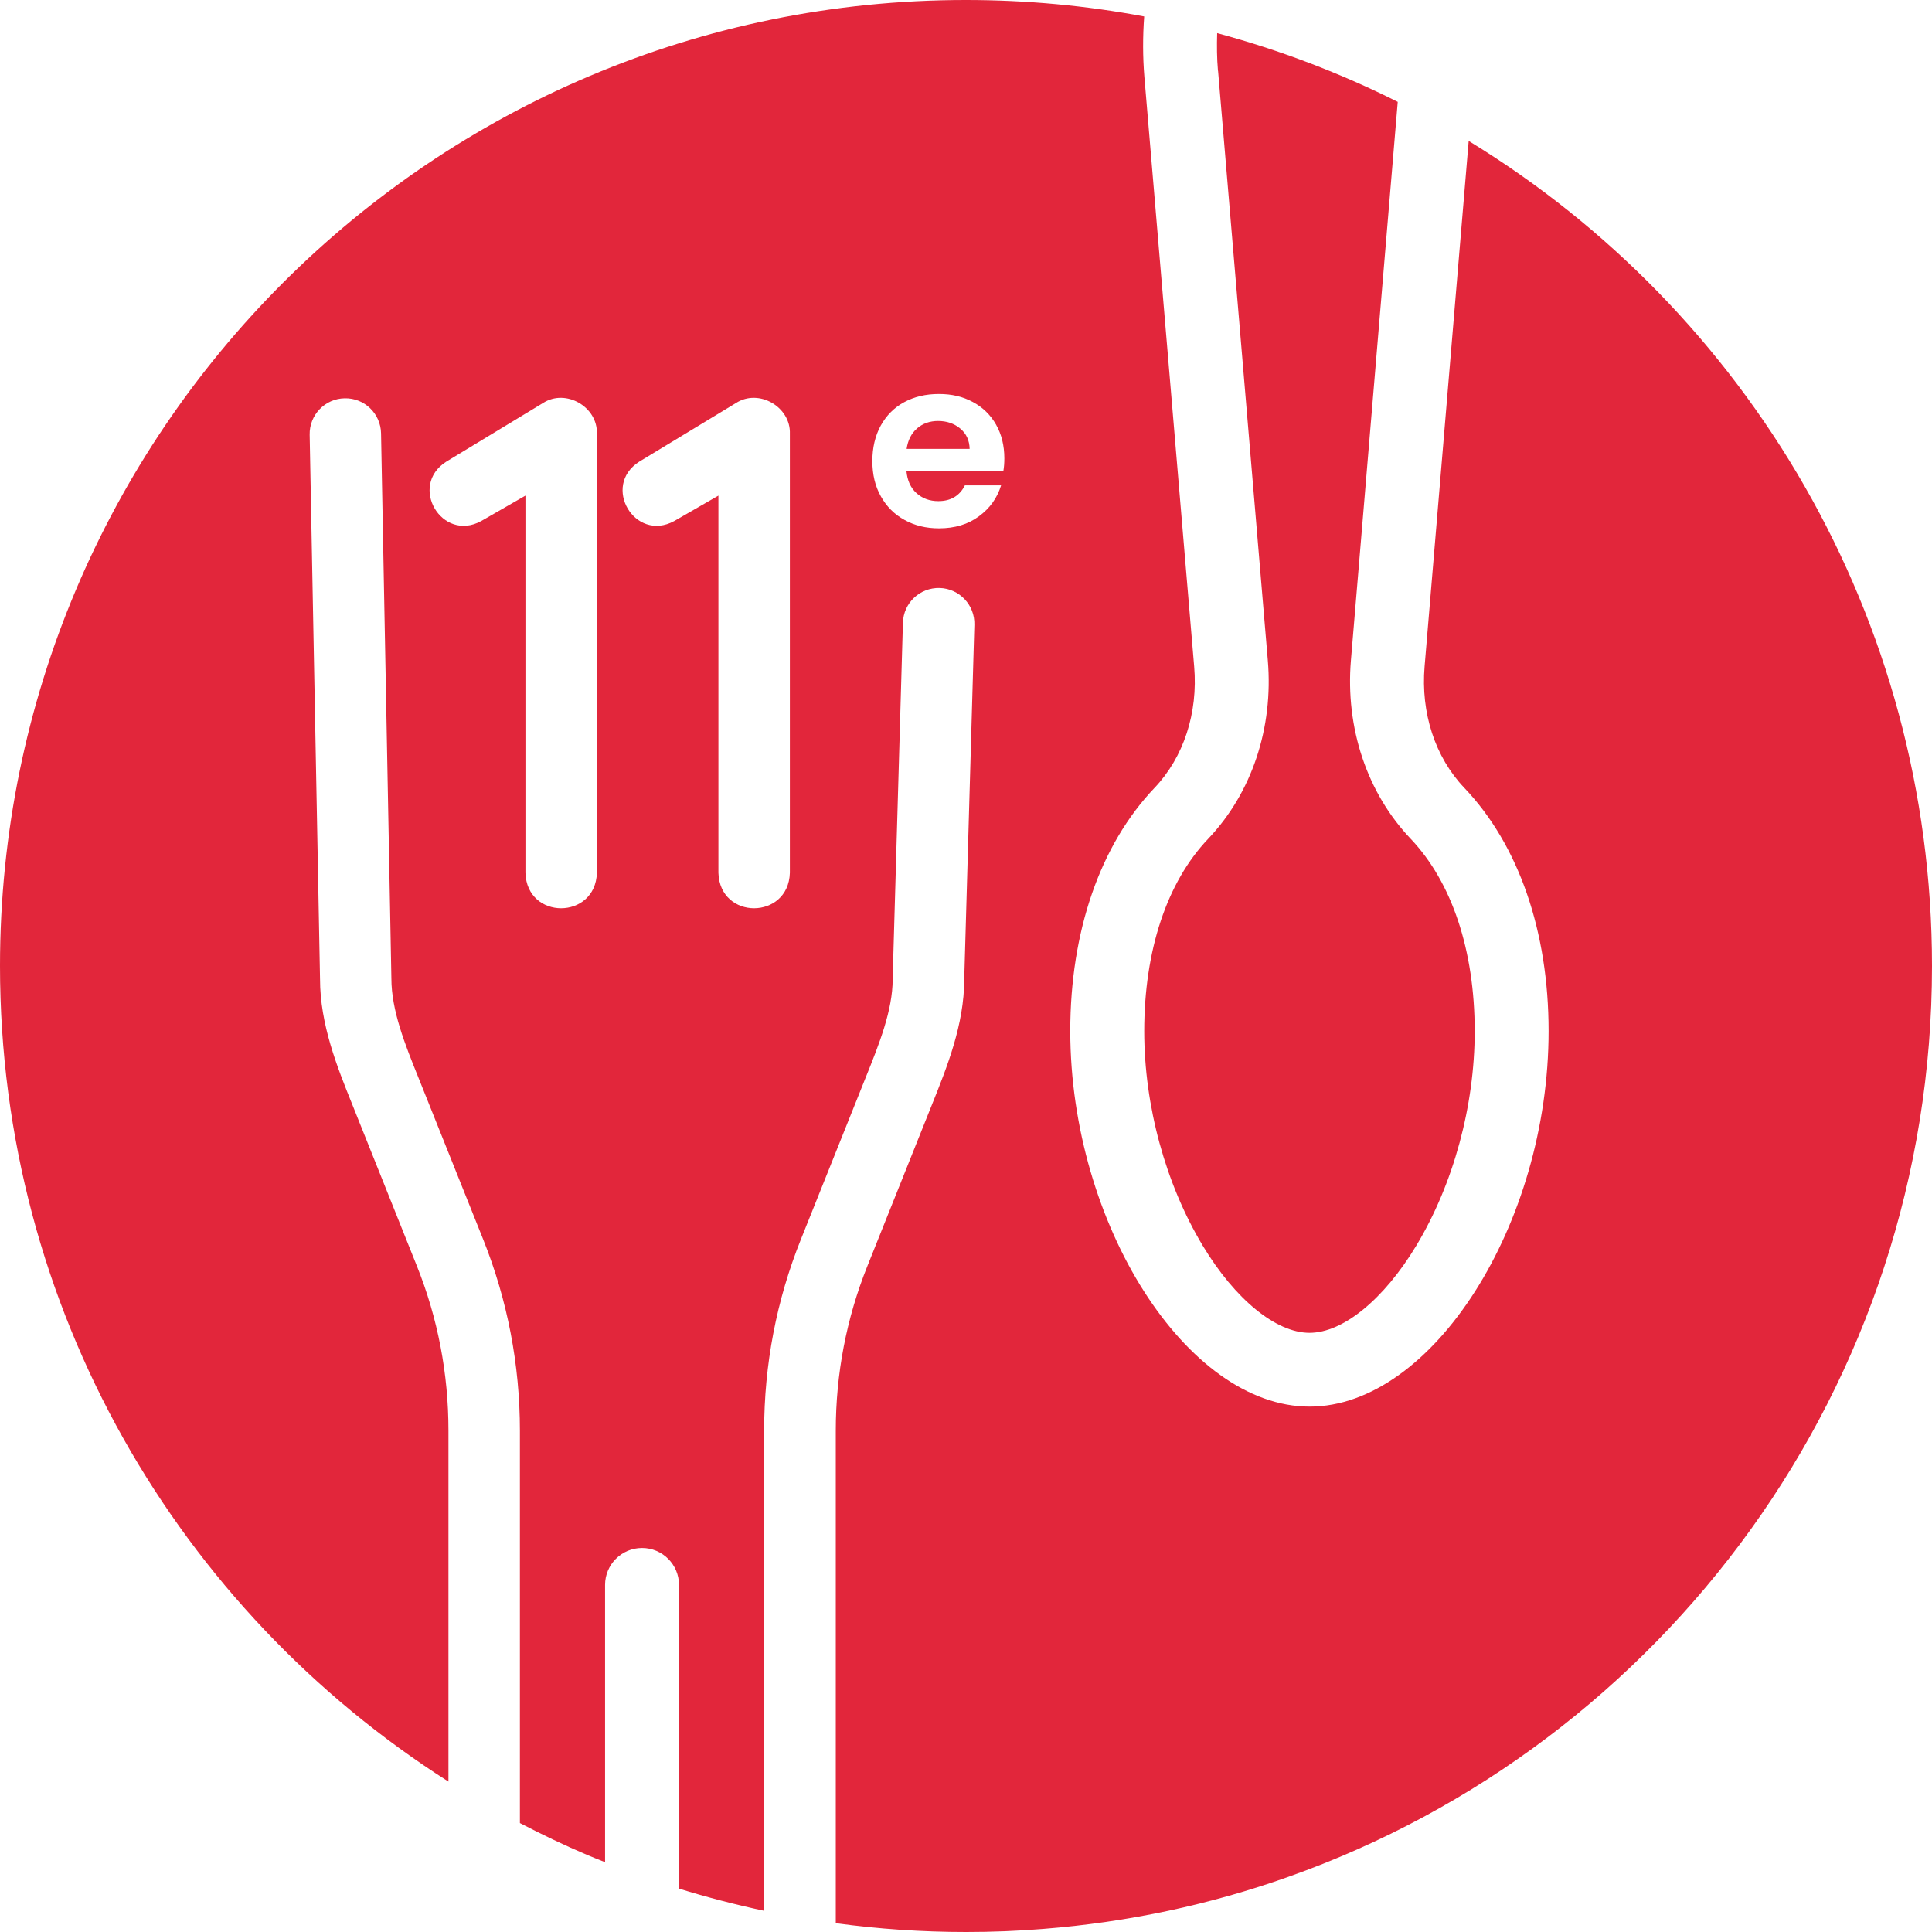
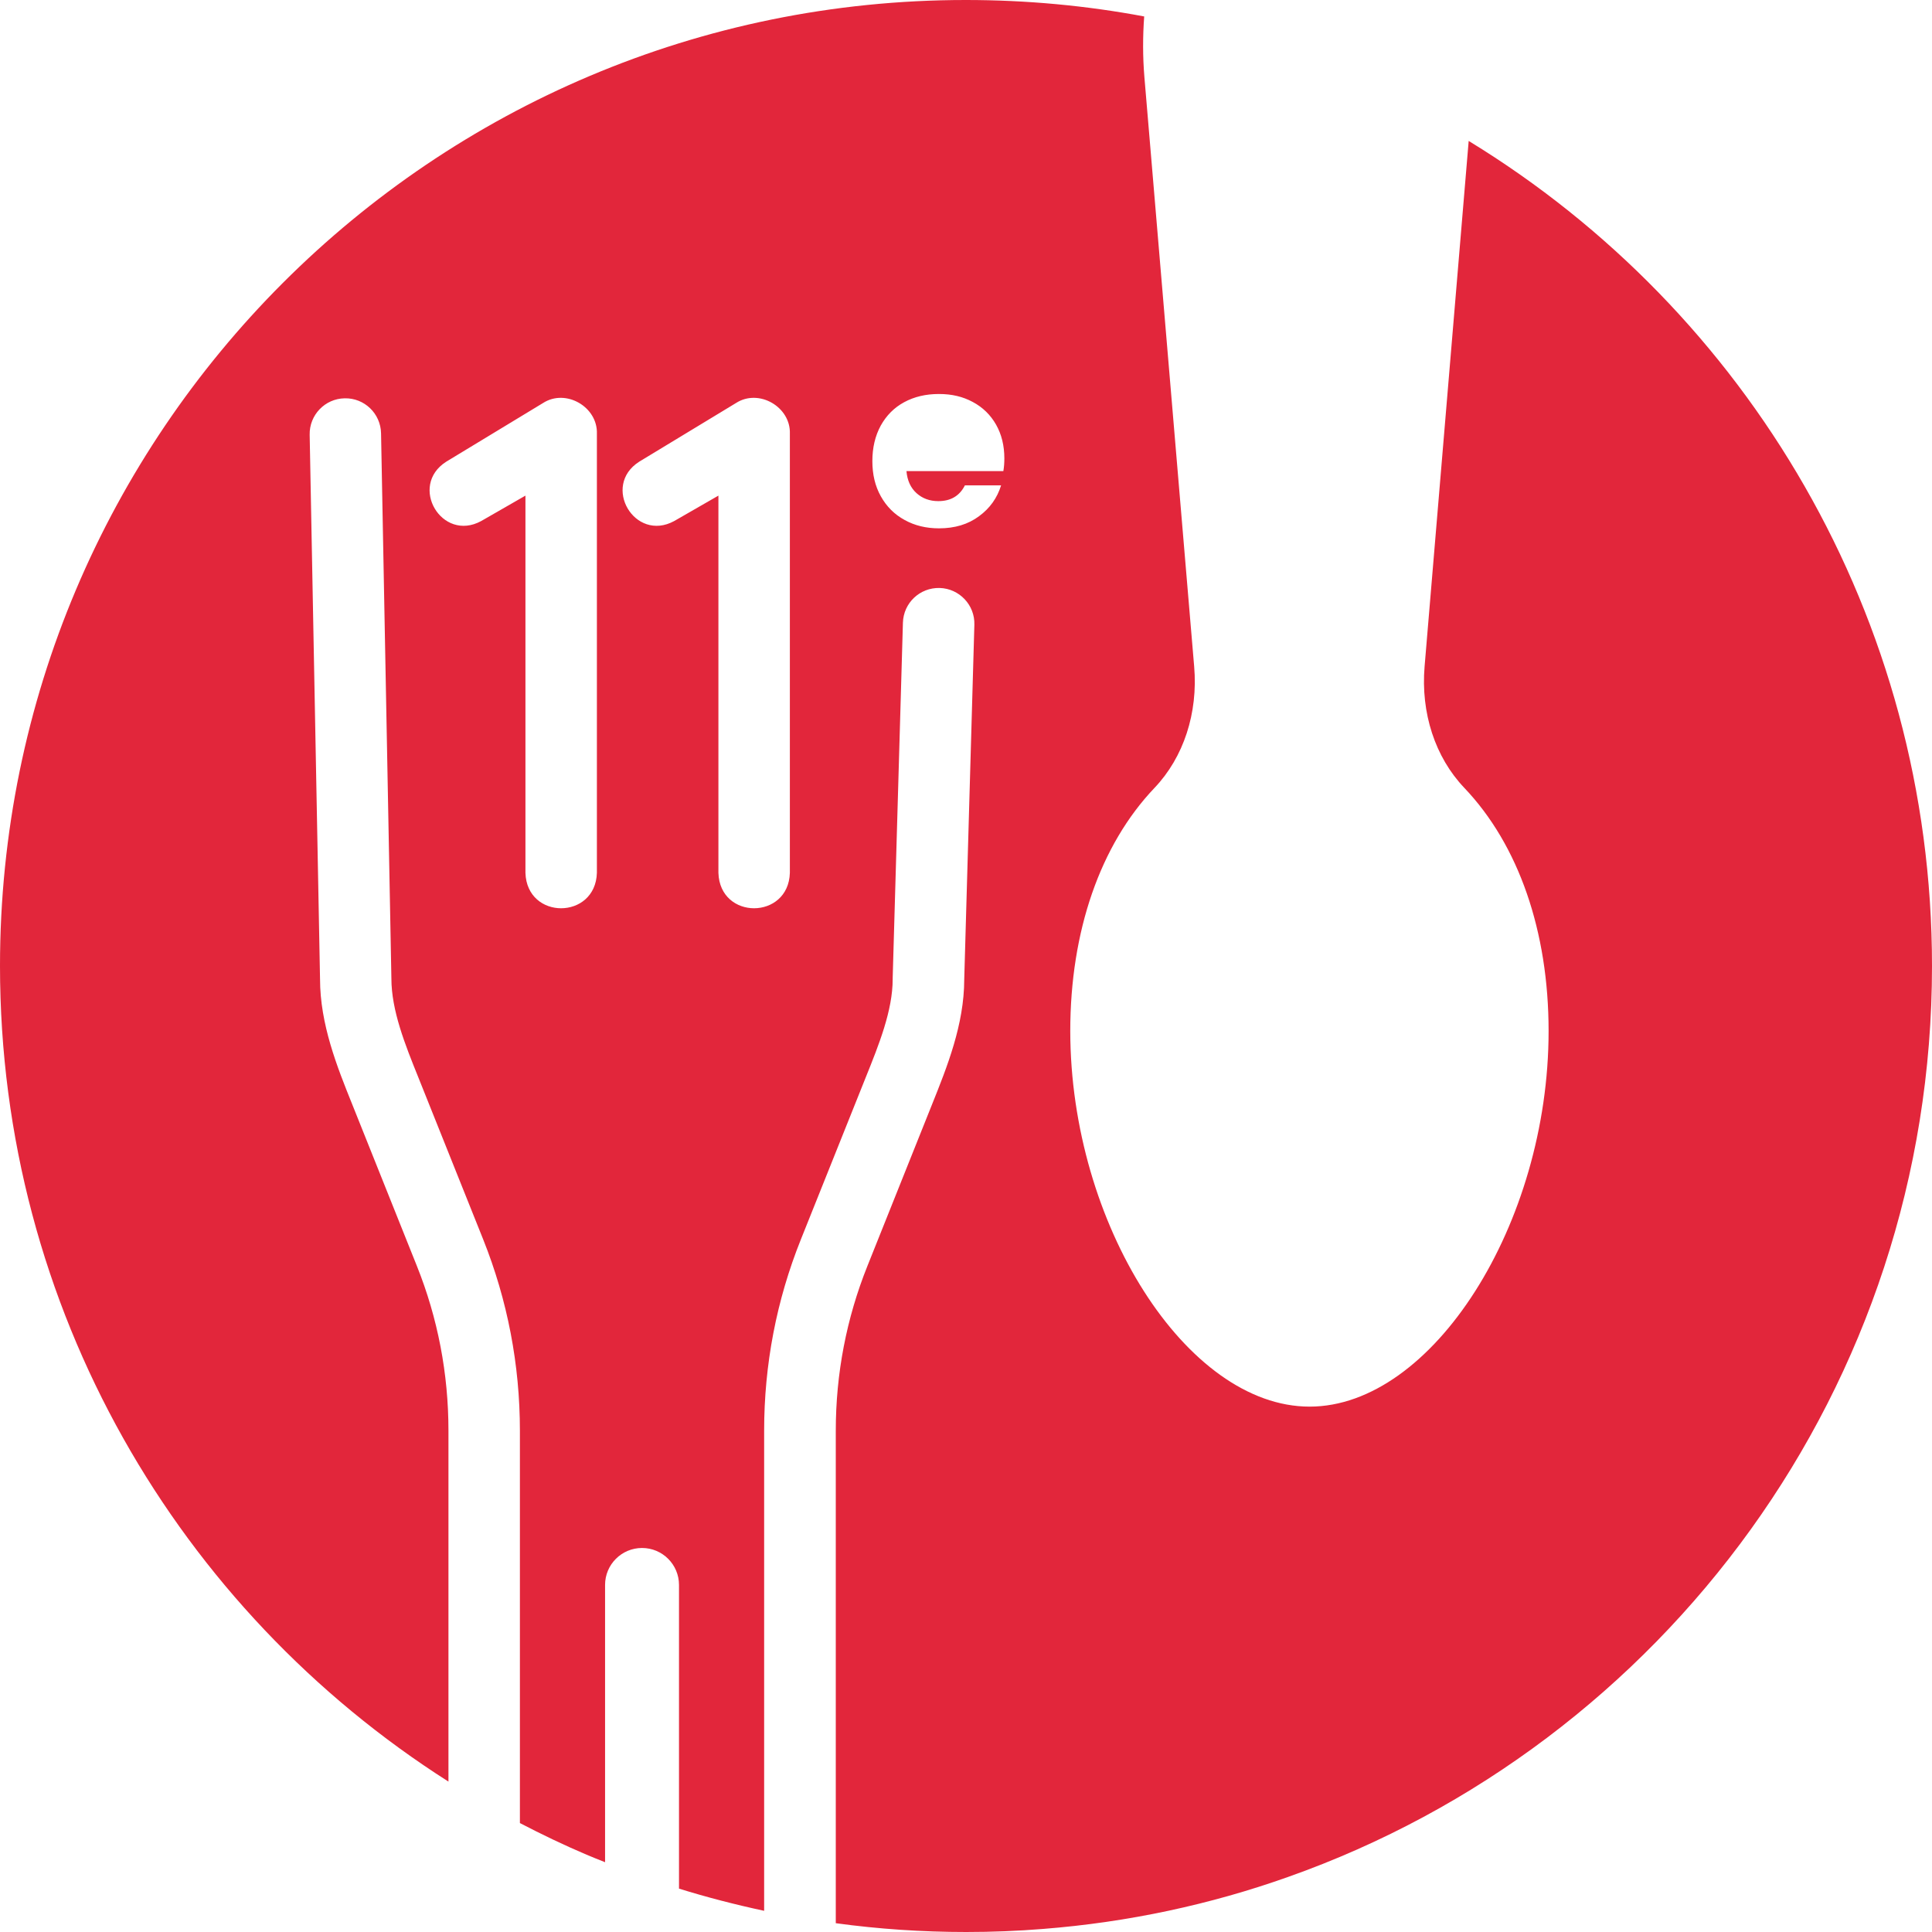
<svg xmlns="http://www.w3.org/2000/svg" width="60" height="60" viewBox="0 0 60 60" fill="none">
  <path d="M45.611 4.381L44.242 20.697C44.12 22.142 44.57 23.516 45.473 24.465C47.163 26.238 48.093 28.922 48.093 32.02C48.093 38.017 44.484 43.684 40.67 43.684C36.856 43.684 33.245 38.017 33.238 32.023C33.238 28.925 34.166 26.241 35.855 24.468C36.758 23.519 37.209 22.145 37.086 20.7L35.54 2.391C35.488 1.763 35.488 1.136 35.534 0.511C33.737 0.174 31.886 0 29.994 0C13.428 0 0 13.43 0 29.997C0 40.653 5.559 50.005 13.927 55.329V44.431C13.927 42.661 13.597 40.938 12.945 39.312L10.937 34.292C10.468 33.129 9.939 31.806 9.939 30.404L9.617 13.5C9.605 12.888 10.092 12.38 10.704 12.37C11.316 12.355 11.824 12.845 11.834 13.46L12.155 30.386C12.155 31.381 12.58 32.44 12.994 33.465L15.005 38.489C15.761 40.381 16.146 42.38 16.146 44.434V56.617C16.823 56.969 17.512 57.3 18.218 57.6C18.408 57.68 18.598 57.756 18.791 57.833V49.221C18.791 48.588 19.305 48.074 19.939 48.074C20.572 48.074 21.087 48.588 21.087 49.221V58.653C21.953 58.922 22.834 59.149 23.731 59.342V44.434C23.731 42.38 24.114 40.381 24.873 38.489L26.884 33.465C27.297 32.44 27.723 31.381 27.723 30.407V30.377L28.041 19.338C28.059 18.726 28.564 18.245 29.183 18.26C29.795 18.279 30.279 18.79 30.26 19.402L29.945 30.425C29.942 31.821 29.412 33.135 28.947 34.295L26.939 39.315C26.287 40.941 25.956 42.664 25.956 44.434V59.728H25.966C27.285 59.908 28.635 60 30.006 60C30.808 60 31.604 59.969 32.391 59.905C35.041 59.697 37.597 59.146 40.006 58.289C51.653 54.171 60 43.062 60 30C60 19.154 54.242 9.652 45.623 4.384L45.617 4.378L45.611 4.381ZM18.537 27.107C18.494 28.567 16.364 28.58 16.318 27.107V15.392L14.943 16.182C13.719 16.849 12.681 15.089 13.857 14.339L16.863 12.517C17.573 12.058 18.567 12.637 18.537 13.472V27.104V27.107ZM24.53 27.107C24.487 28.567 22.357 28.58 22.311 27.107V15.392L20.937 16.182C19.712 16.849 18.675 15.089 19.85 14.339L22.856 12.517C23.566 12.058 24.561 12.637 24.53 13.472V27.104V27.107ZM31.163 14.63H28.151C28.176 14.92 28.28 15.15 28.463 15.315C28.647 15.481 28.874 15.563 29.14 15.563C29.526 15.563 29.801 15.401 29.966 15.073H31.09C30.97 15.462 30.744 15.784 30.404 16.032C30.067 16.283 29.654 16.408 29.161 16.408C28.763 16.408 28.408 16.323 28.093 16.148C27.778 15.976 27.533 15.732 27.355 15.413C27.178 15.098 27.092 14.734 27.092 14.32C27.092 13.907 27.178 13.537 27.352 13.218C27.527 12.903 27.769 12.658 28.081 12.49C28.393 12.321 28.751 12.236 29.158 12.236C29.565 12.236 29.902 12.318 30.211 12.484C30.52 12.649 30.762 12.885 30.934 13.188C31.105 13.491 31.191 13.84 31.191 14.235C31.191 14.382 31.181 14.513 31.16 14.63H31.163Z" fill="#E2263B" />
-   <path d="M29.133 13.074C28.876 13.074 28.658 13.151 28.481 13.304C28.303 13.457 28.196 13.671 28.156 13.941H30.113C30.107 13.678 30.012 13.469 29.822 13.31C29.632 13.151 29.402 13.074 29.13 13.074H29.133Z" fill="#E2263B" />
-   <path d="M37.828 2.199L39.373 20.508C39.551 22.608 38.875 24.628 37.519 26.052C36.239 27.396 35.535 29.517 35.535 32.024C35.535 34.342 36.199 36.766 37.35 38.682C38.357 40.354 39.628 41.392 40.668 41.392C41.709 41.392 42.979 40.354 43.986 38.682C45.14 36.766 45.798 34.339 45.798 32.024C45.798 29.517 45.091 27.399 43.812 26.052C42.456 24.628 41.779 22.608 41.954 20.508L43.408 3.163C41.633 2.272 39.756 1.556 37.8 1.029C37.788 1.418 37.791 1.81 37.825 2.199H37.828Z" fill="#E2263B" />
</svg>